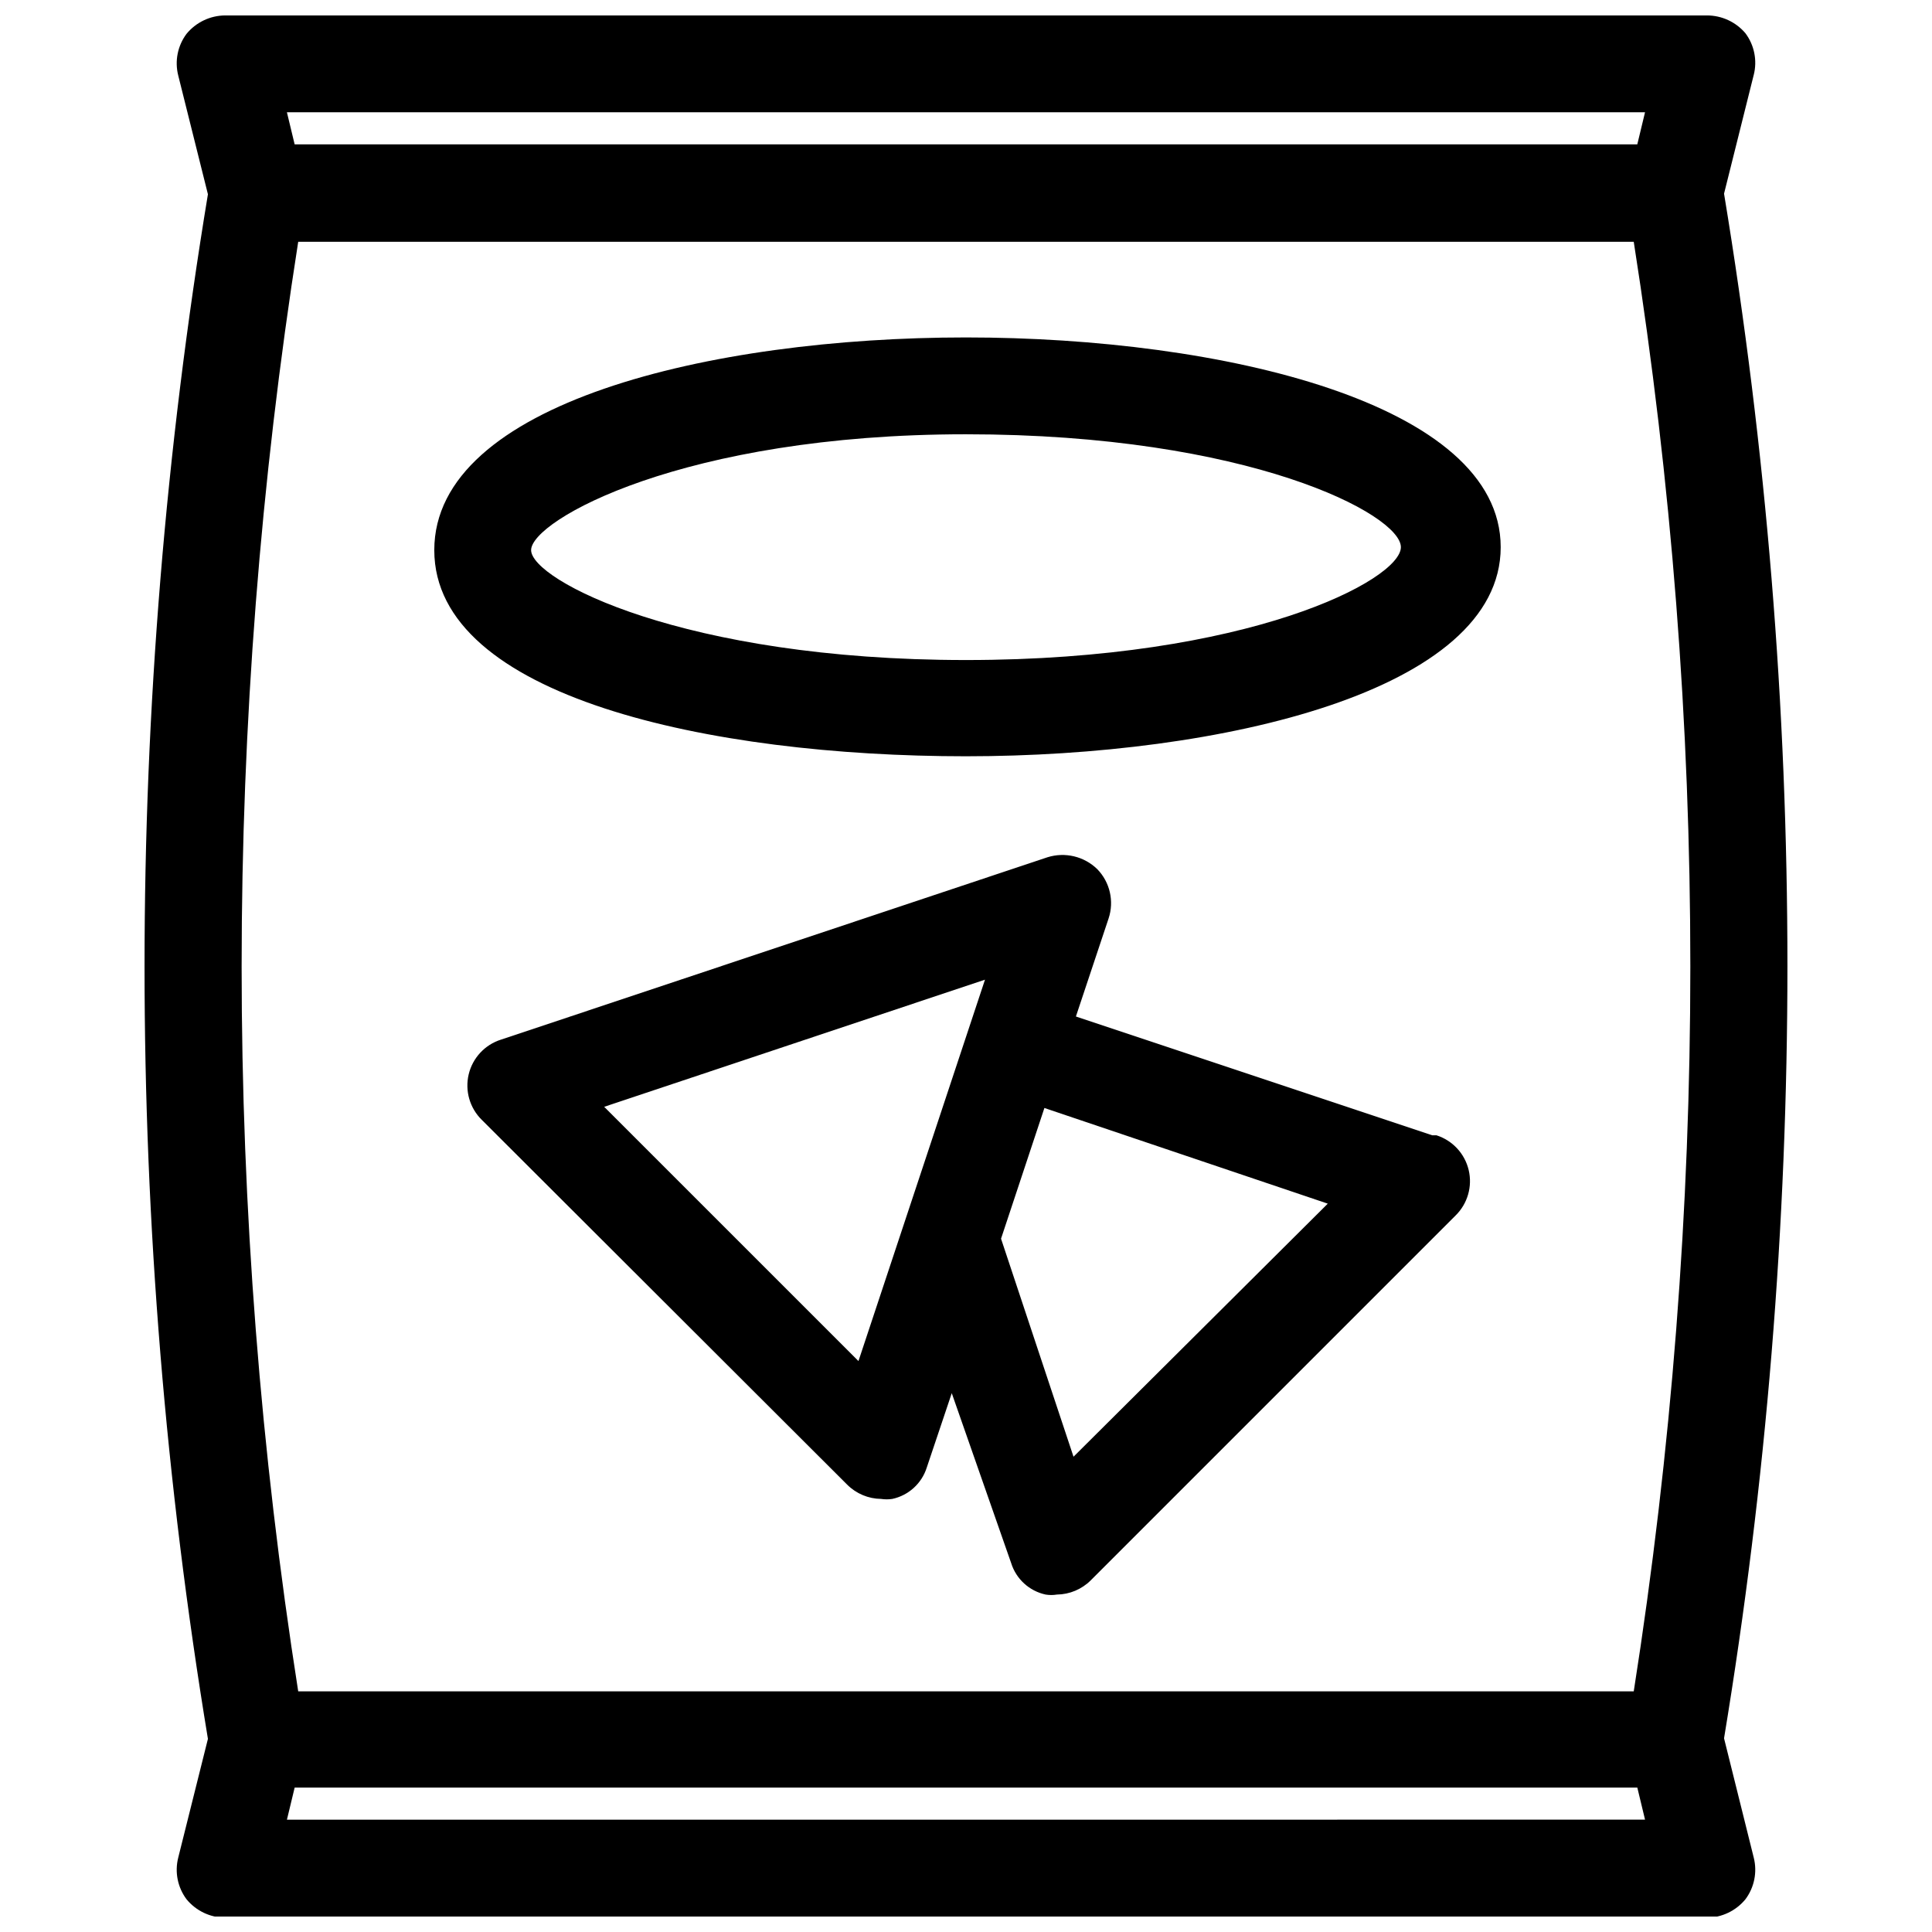
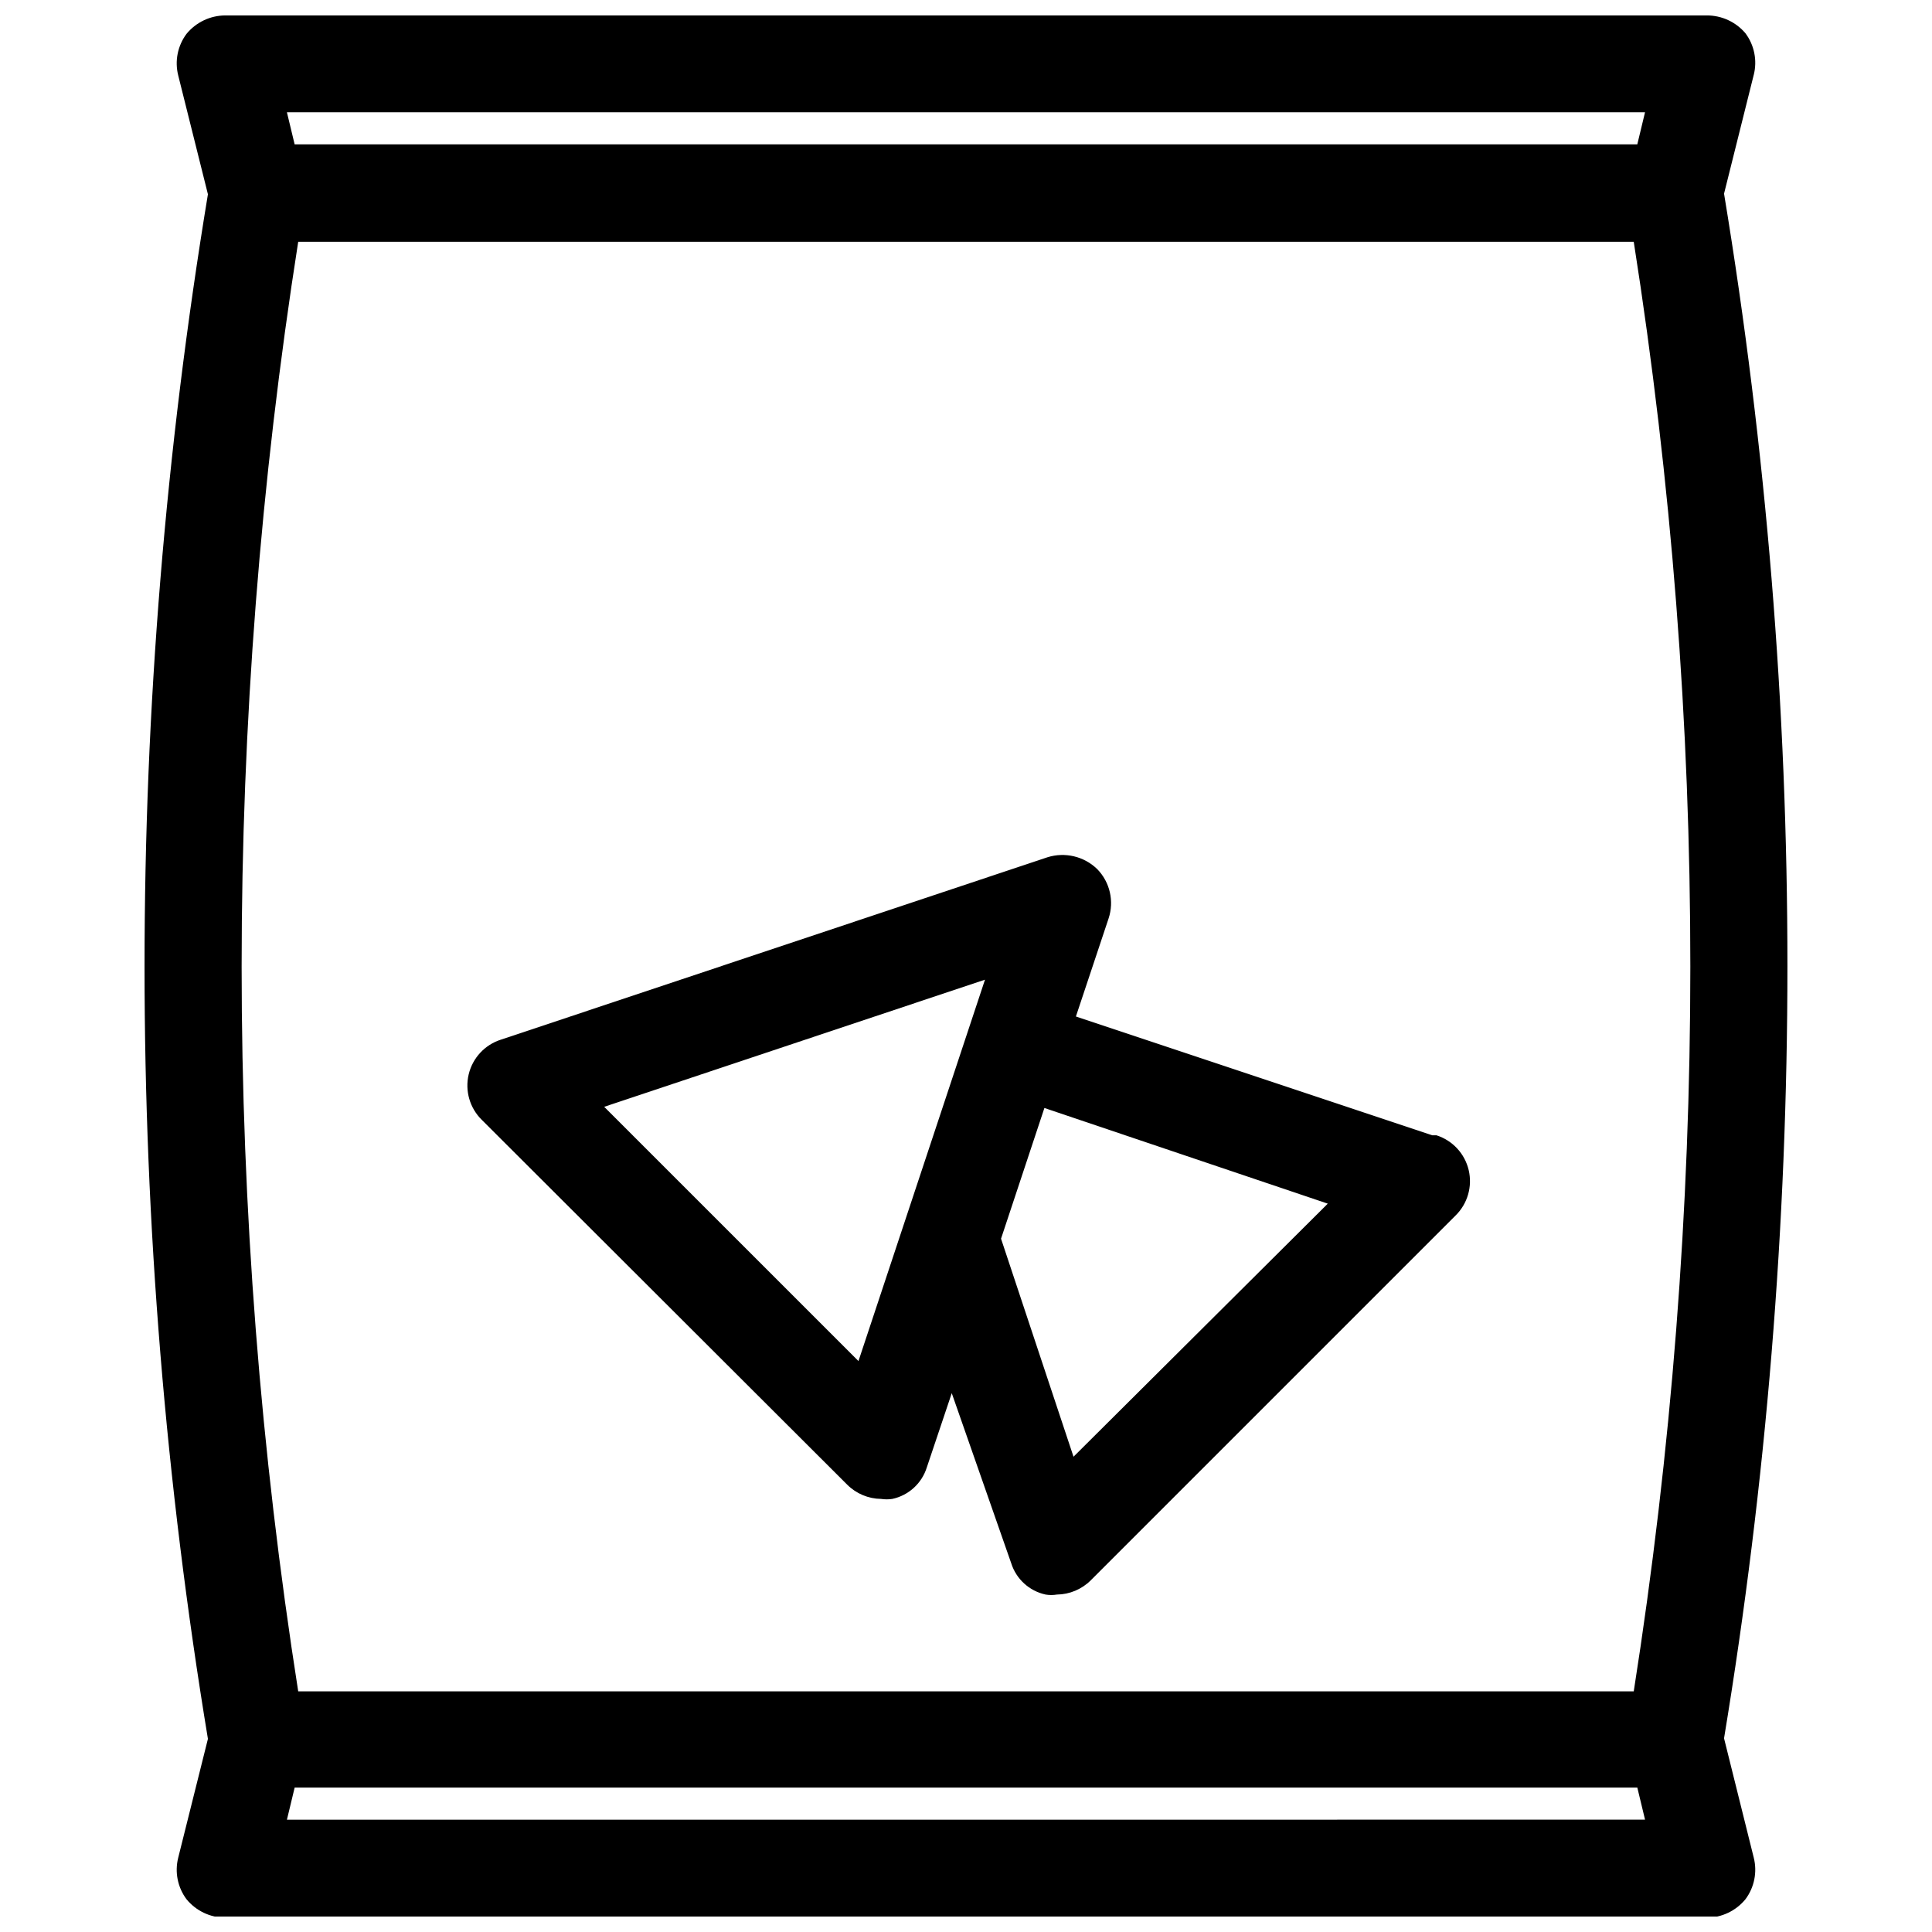
<svg xmlns="http://www.w3.org/2000/svg" width="800px" height="800px" version="1.1" viewBox="144 144 512 512">
  <defs>
    <clipPath id="a">
-       <path d="m182 148.09h436v503.81h-436z" />
+       <path d="m182 148.09h436v503.81h-436" />
    </clipPath>
  </defs>
  <g clip-path="url(#a)">
    <path d="m600.89 604.67c22.395-135.53 22.395-273.82 0-409.35l7.871-31.488h0.004c0.961-3.816 0.152-7.863-2.207-11.02-2.547-3.004-6.293-4.731-10.23-4.723h-392.66c-3.969 0.031-7.715 1.816-10.234 4.879-2.359 3.156-3.168 7.203-2.203 11.023l7.871 31.488c-22.395 135.53-22.395 273.82 0 409.34l-7.871 31.488c-0.965 3.816-0.156 7.867 2.203 11.02 2.519 3.066 6.266 4.852 10.234 4.883h392.66c3.965-0.031 7.711-1.816 10.23-4.883 2.359-3.152 3.168-7.203 2.207-11.02zm-377.86-12.438c-19.992-127.27-19.992-256.88 0-384.16h353.93c19.996 127.27 19.996 256.88 0 384.16zm356.92-418.48-2.047 8.5h-355.82l-2.047-8.5zm-359.91 452.48 2.047-8.5 355.82-0.004 2.047 8.5z" />
  </g>
  <path d="m523.59 444.87-94.465-31.488 8.66-25.977c1.52-4.57 0.367-9.609-2.992-13.066-3.492-3.41-8.574-4.617-13.227-3.148l-144.84 48.336v-0.004c-4.258 1.363-7.492 4.856-8.523 9.207-1.027 4.348 0.293 8.922 3.484 12.051l96.828 96.668c2.383 2.383 5.602 3.738 8.973 3.777 0.992 0.152 2 0.152 2.992 0 4.324-0.934 7.812-4.121 9.133-8.344l6.613-19.68 15.742 45.027c1.316 4.223 4.805 7.41 9.129 8.344 0.992 0.164 2.004 0.164 2.992 0 3.371-0.039 6.59-1.395 8.977-3.777l96.668-96.668c3.191-3.129 4.512-7.703 3.484-12.051-1.031-4.352-4.266-7.844-8.523-9.207zm-152.09 59.828-67.387-67.383 100.92-33.691zm56.992 25.348-19.207-57.781 11.492-34.637 75.098 25.352z" />
-   <path d="m400 344.42c67.855 0 141.7-17.32 141.7-55.418 0-38.102-73.84-55.578-141.7-55.578-67.859 0-140.91 17.477-140.91 56.363 0 38.891 73.051 54.633 140.91 54.633zm0-85.332c74.941 0 115.25 21.254 115.25 29.914s-40.305 29.914-115.25 29.914-115.25-21.254-115.25-29.129c0-7.871 40.305-30.699 115.25-30.699z" />
</svg>